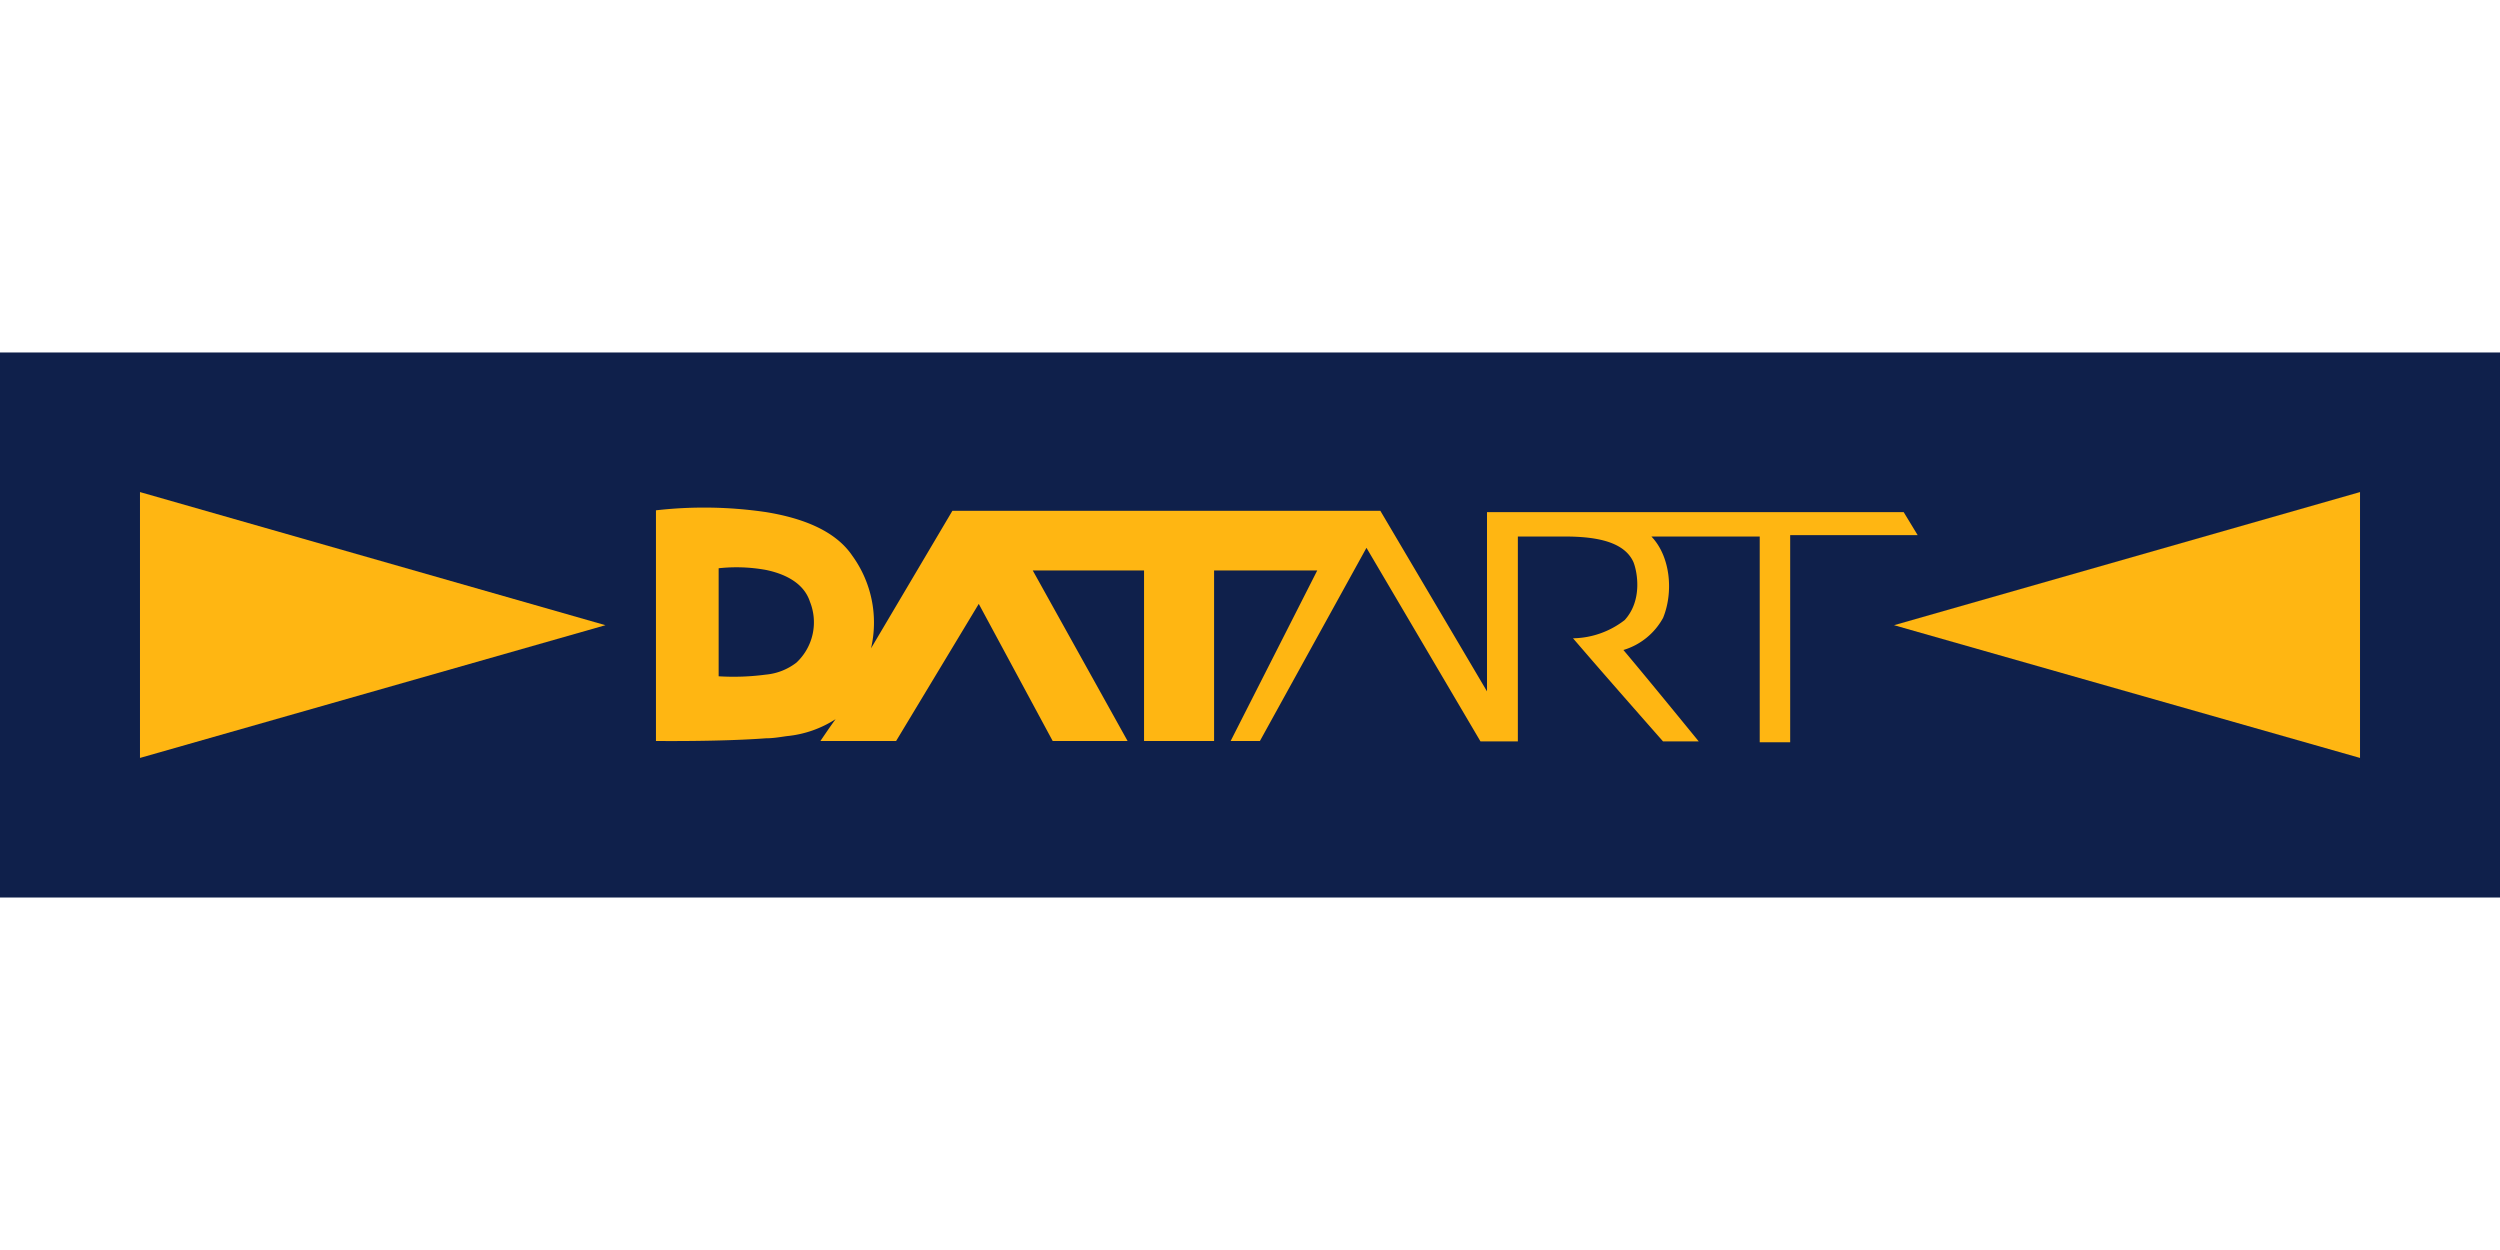
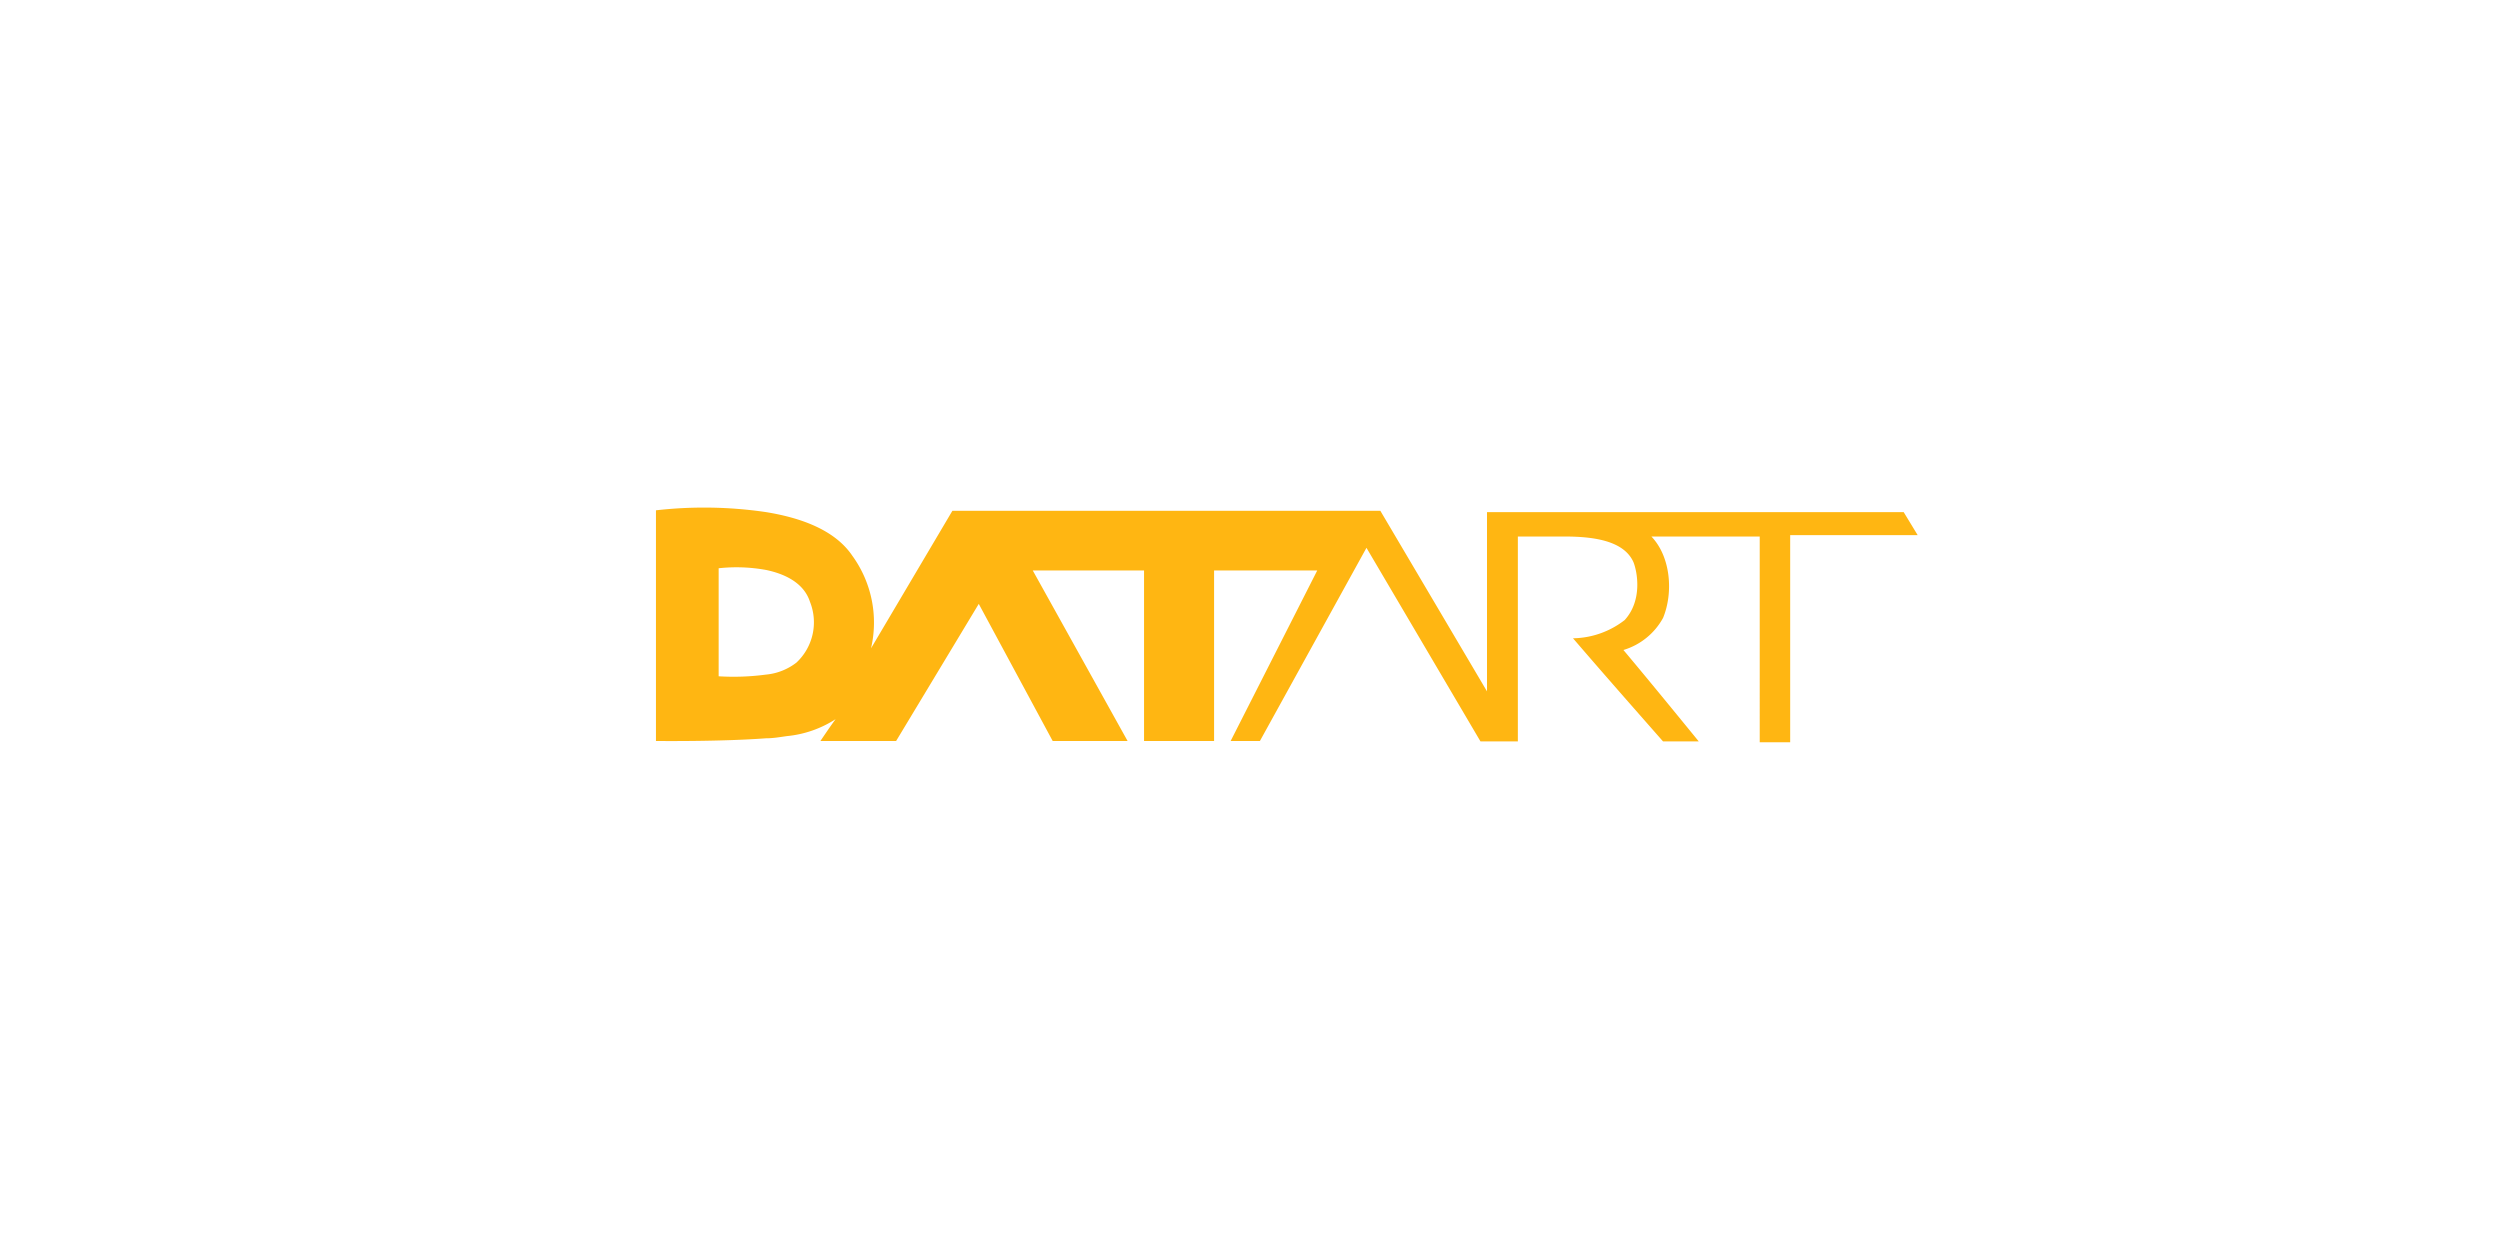
<svg xmlns="http://www.w3.org/2000/svg" id="Vrstva_1" data-name="Vrstva 1" viewBox="0 0 252 126">
  <defs>
    <style>.cls-1{fill:#0f204b;}.cls-2{fill:#ffb612;fill-rule:evenodd;}</style>
  </defs>
-   <rect class="cls-1" y="35.53" width="252" height="54.94" />
  <path class="cls-2" d="M191.89,51.62h-42V69.69l-10.75-18.2H96l-8.2,13.86A11.48,11.48,0,0,0,85.9,56c-1.76-2.59-5.18-3.81-8.69-4.38a42.82,42.82,0,0,0-11.09-.18V74.69s6.4.08,11.09-.27c.75,0,1.45-.13,2.11-.22a11,11,0,0,0,4.91-1.71c-.53.71-1.53,2.2-1.53,2.2h7.63l8.33-13.82,7.45,13.82h7.55L104.1,57.5h11.22V74.69h7.06V57.5h10.4l-8.73,17.19H127l10.74-19.47,11.49,19.51H153V54.08h4.65c2.8,0,6,.35,7,2.58.4,1,.92,3.86-.88,5.84a8.7,8.7,0,0,1-5.21,1.84c3.2,3.72,5.87,6.75,9.07,10.39h3.6s-5-6.14-7.59-9.21a6.77,6.77,0,0,0,4-3.24c1.06-2.59.75-6.19-1.18-8.2h10.92V74.82h3.07V53.94h12.85ZM80.28,66.79A5.92,5.92,0,0,1,77.21,68a24.68,24.68,0,0,1-4.77.17V57.28a16.62,16.62,0,0,1,4.77.17c1.93.4,3.82,1.32,4.43,3.2a5.56,5.56,0,0,1-1.36,6.14" />
-   <polygon class="cls-2" points="14.11 76.4 61.03 63.02 14.11 49.6 14.11 76.4" />
-   <polygon class="cls-2" points="237.89 49.6 190.92 63.02 237.89 76.4 237.89 49.6" />
</svg>